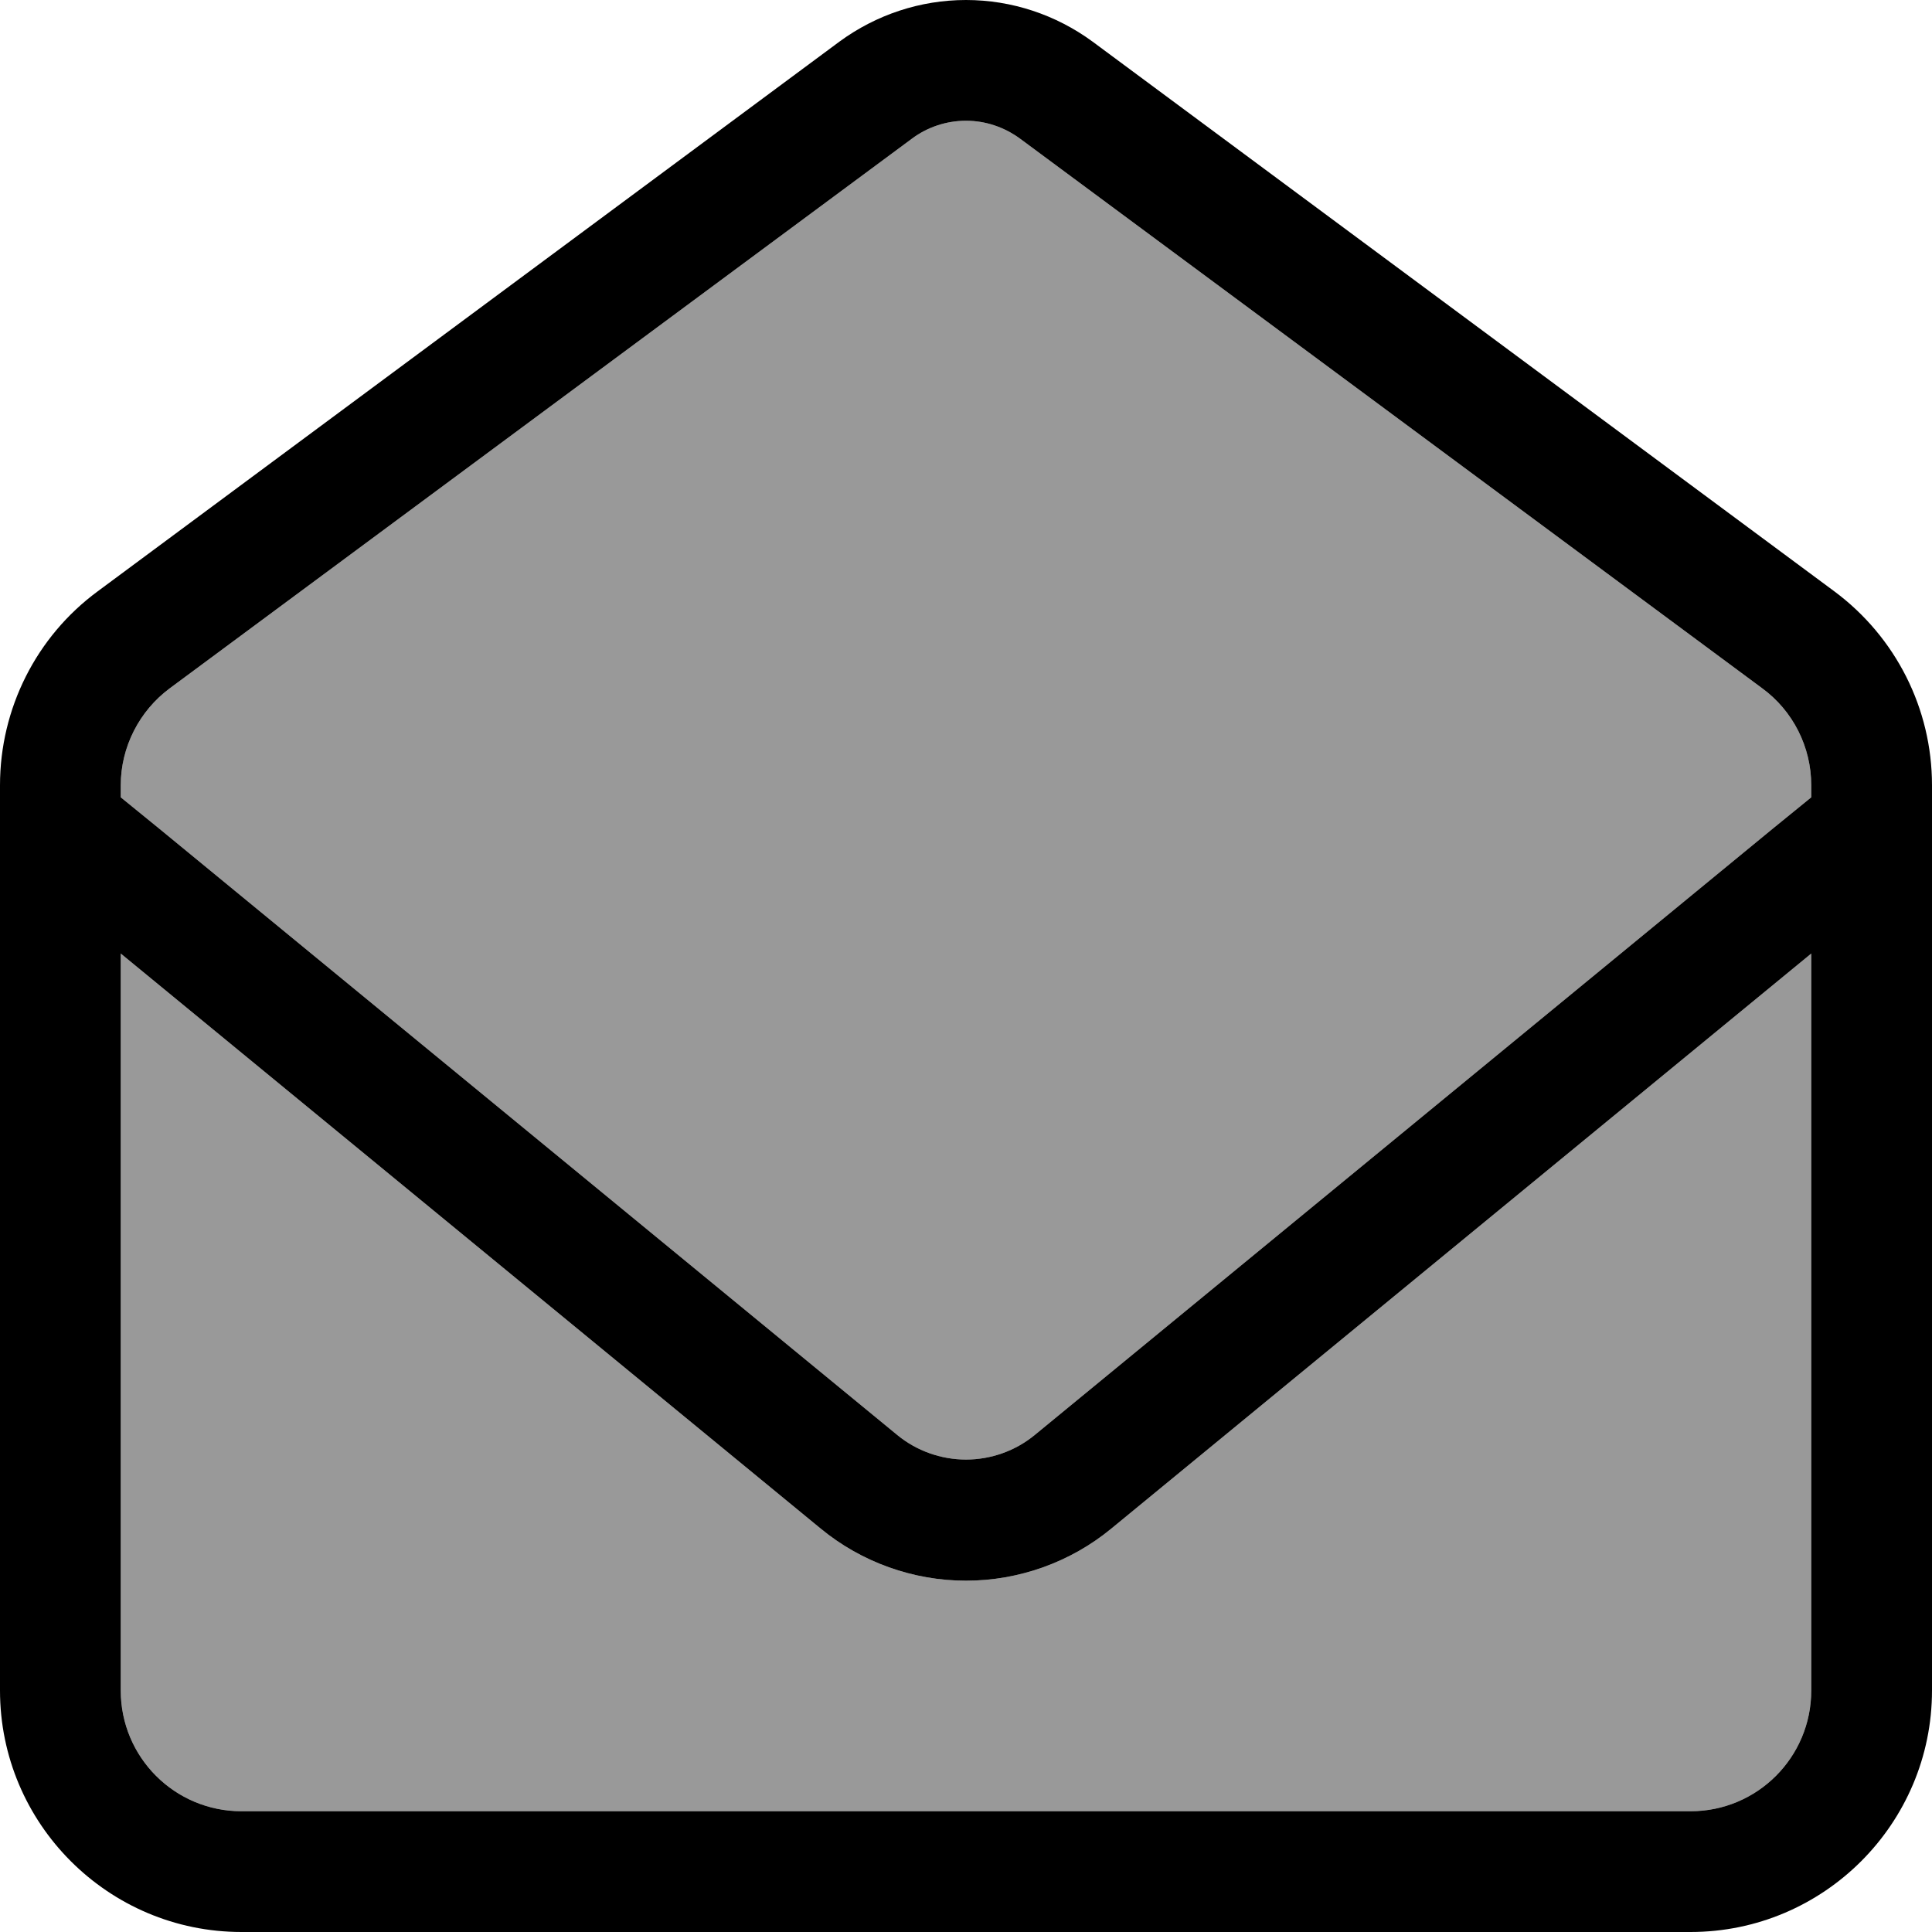
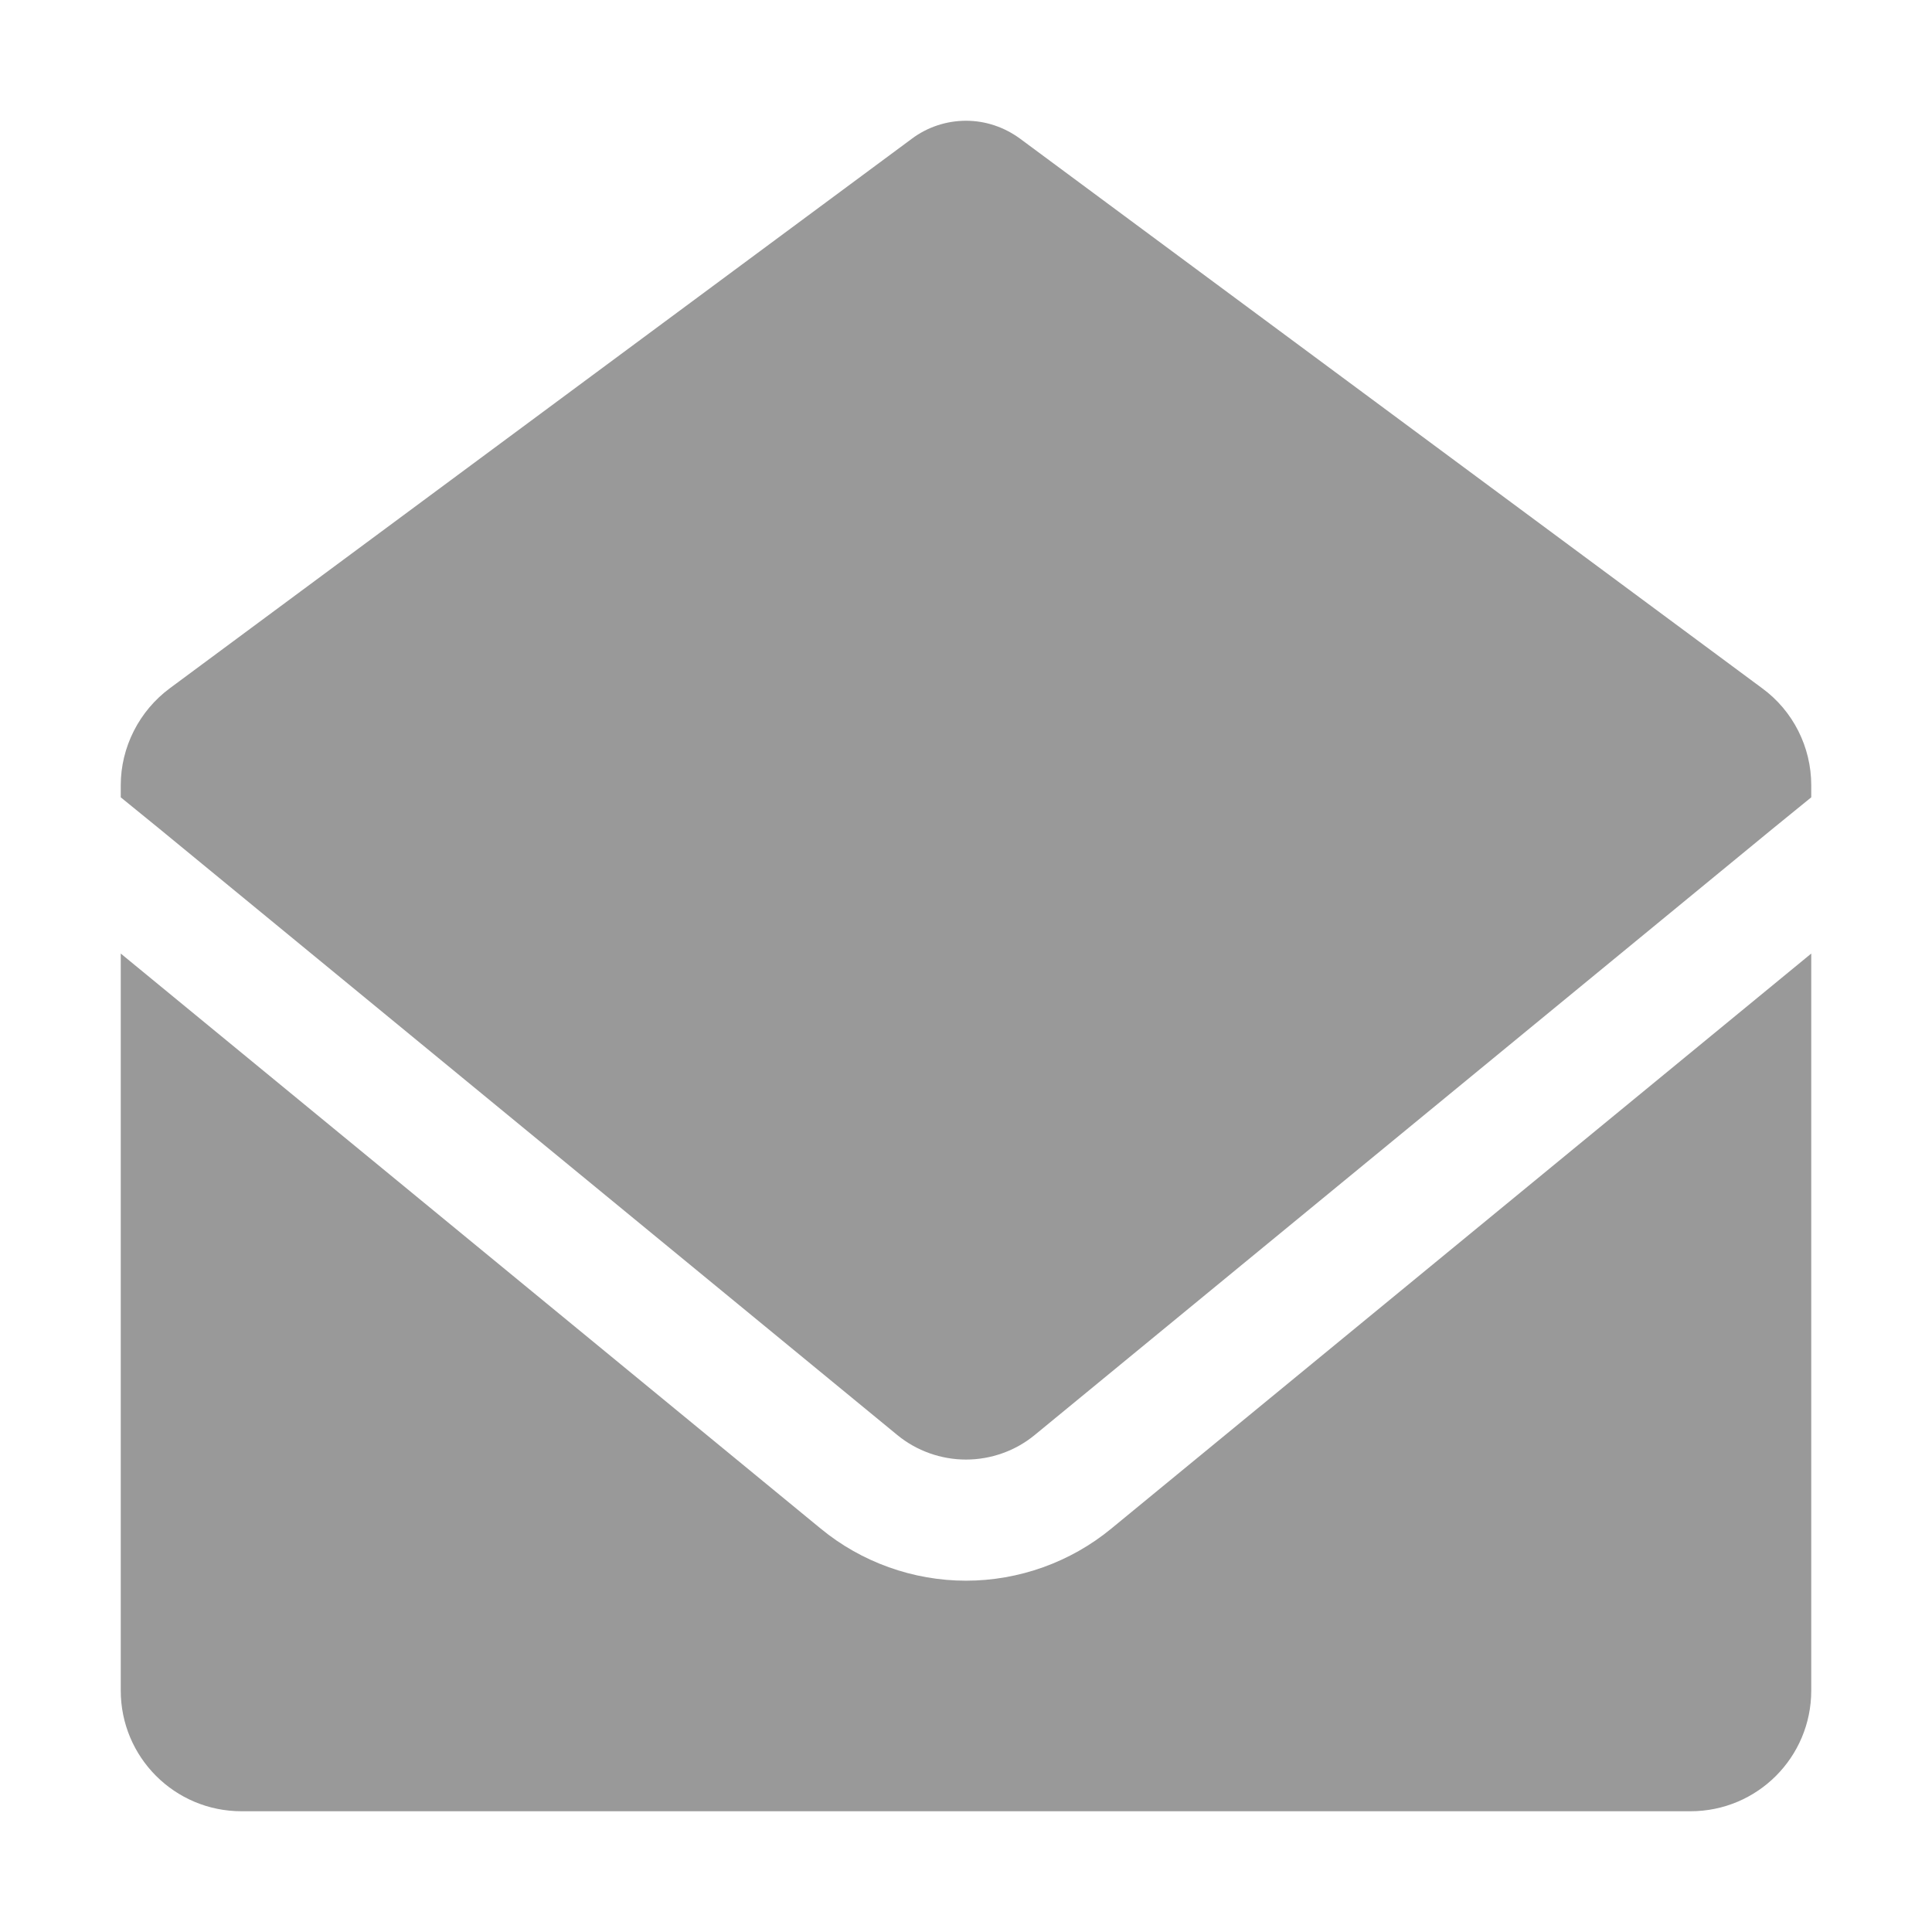
<svg xmlns="http://www.w3.org/2000/svg" viewBox="0 0 512 512">
  <defs>
    <style>.fa-secondary{opacity:.4}</style>
  </defs>
  <path class="fa-secondary" d="M32 208.1l0 3.2 10.2 8.3L237.8 380.3c5.1 4.2 11.6 6.5 18.2 6.5s13.1-2.3 18.2-6.5L469.8 219.6l10.2-8.3 0-3.2c0-10.1-4.8-19.7-13-25.7L270.4 36.8c-4.2-3.1-9.2-4.8-14.4-4.8s-10.3 1.7-14.4 4.8L45 182.4c-8.1 6-13 15.6-13 25.7zm0 44.6L32 448c0 17.7 14.3 32 32 32l384 0c17.7 0 32-14.3 32-32l0-195.3L294.5 405.1C283.7 414 270 418.9 256 418.9s-27.7-4.9-38.5-13.8L32 252.7z" />
-   <path class="fa-primary" d="M241.6 36.8L45 182.4c-8.1 6-13 15.6-13 25.7l0 3.2 10.2 8.3L237.8 380.3c5.1 4.2 11.6 6.5 18.2 6.5s13.1-2.3 18.2-6.5L469.8 219.6l10.2-8.3 0-3.2c0-10.1-4.8-19.7-13-25.7L270.4 36.8c-4.2-3.1-9.2-4.8-14.4-4.8s-10.3 1.7-14.4 4.8zM32 252.7L32 448c0 17.7 14.3 32 32 32l384 0c17.7 0 32-14.3 32-32l0-195.3L294.5 405.1C283.7 414 270 418.9 256 418.9s-27.7-4.9-38.5-13.8L32 252.7zM222.5 11C232.2 3.9 243.9 0 256 0s23.8 3.9 33.5 11L486.1 156.7c16.3 12.1 25.9 31.1 25.9 51.4L512 448c0 35.3-28.7 64-64 64L64 512c-35.3 0-64-28.7-64-64L0 208.1c0-20.3 9.6-39.4 25.9-51.4L222.5 11z" />
</svg>